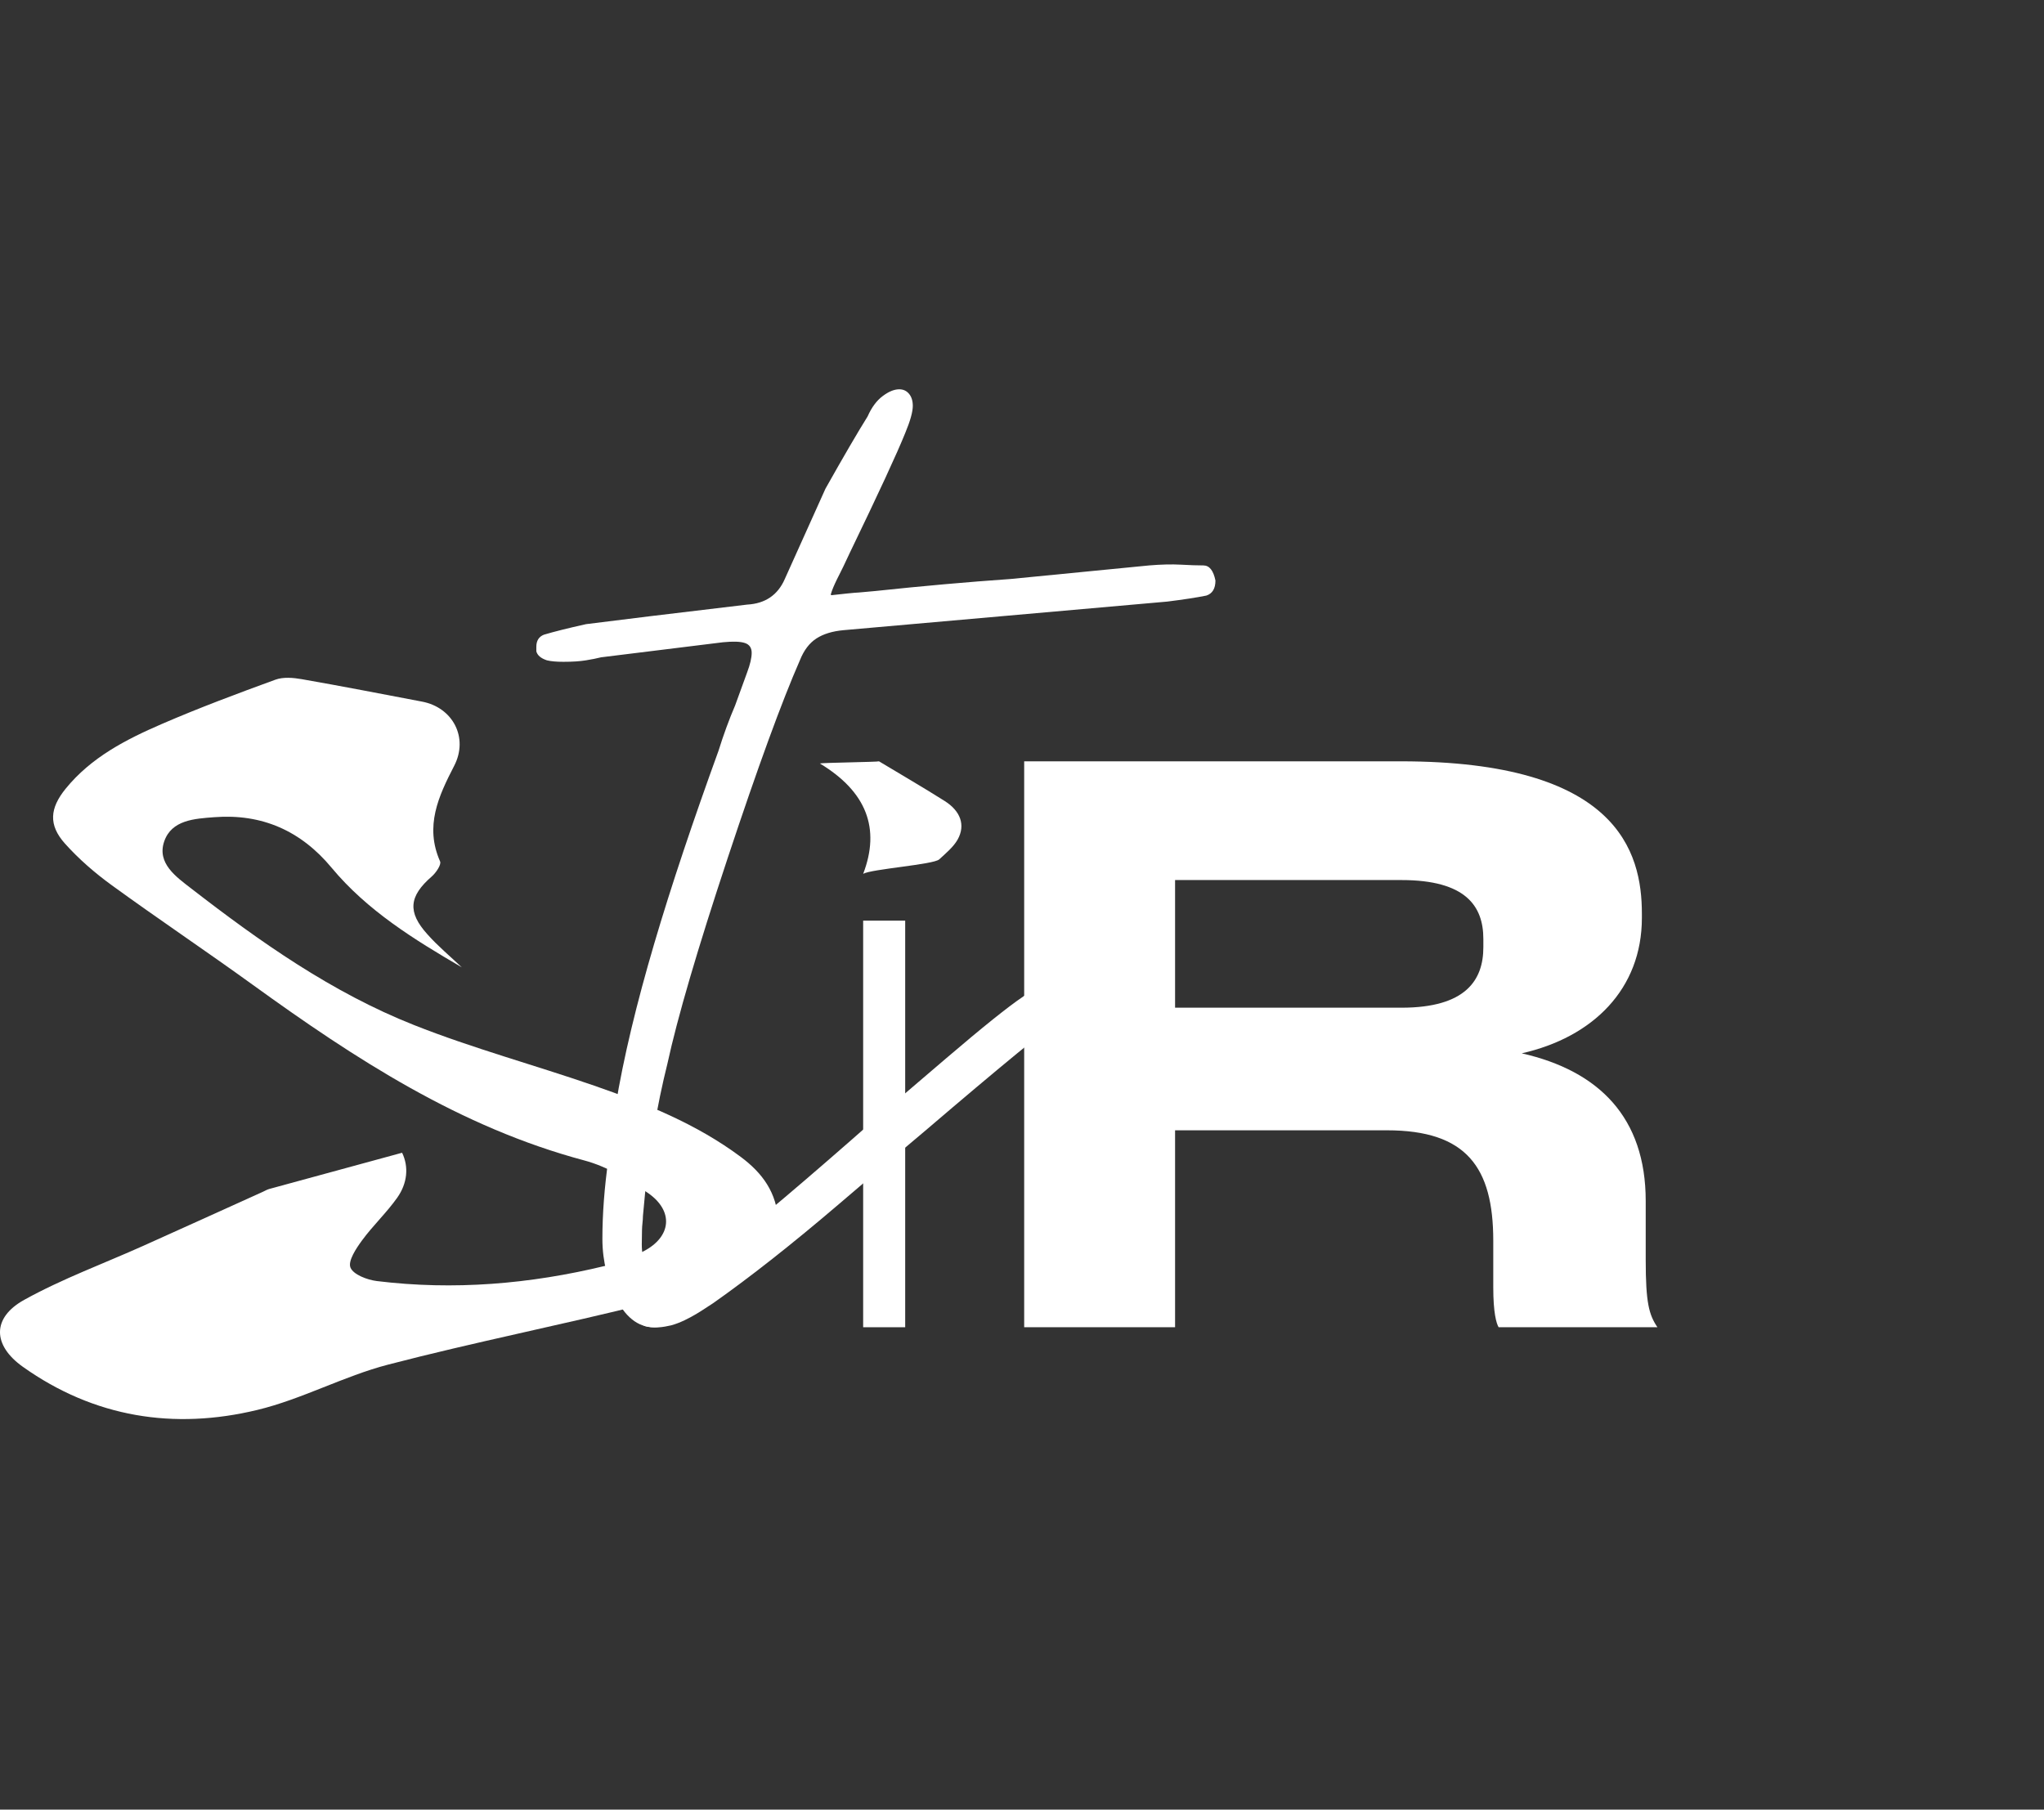
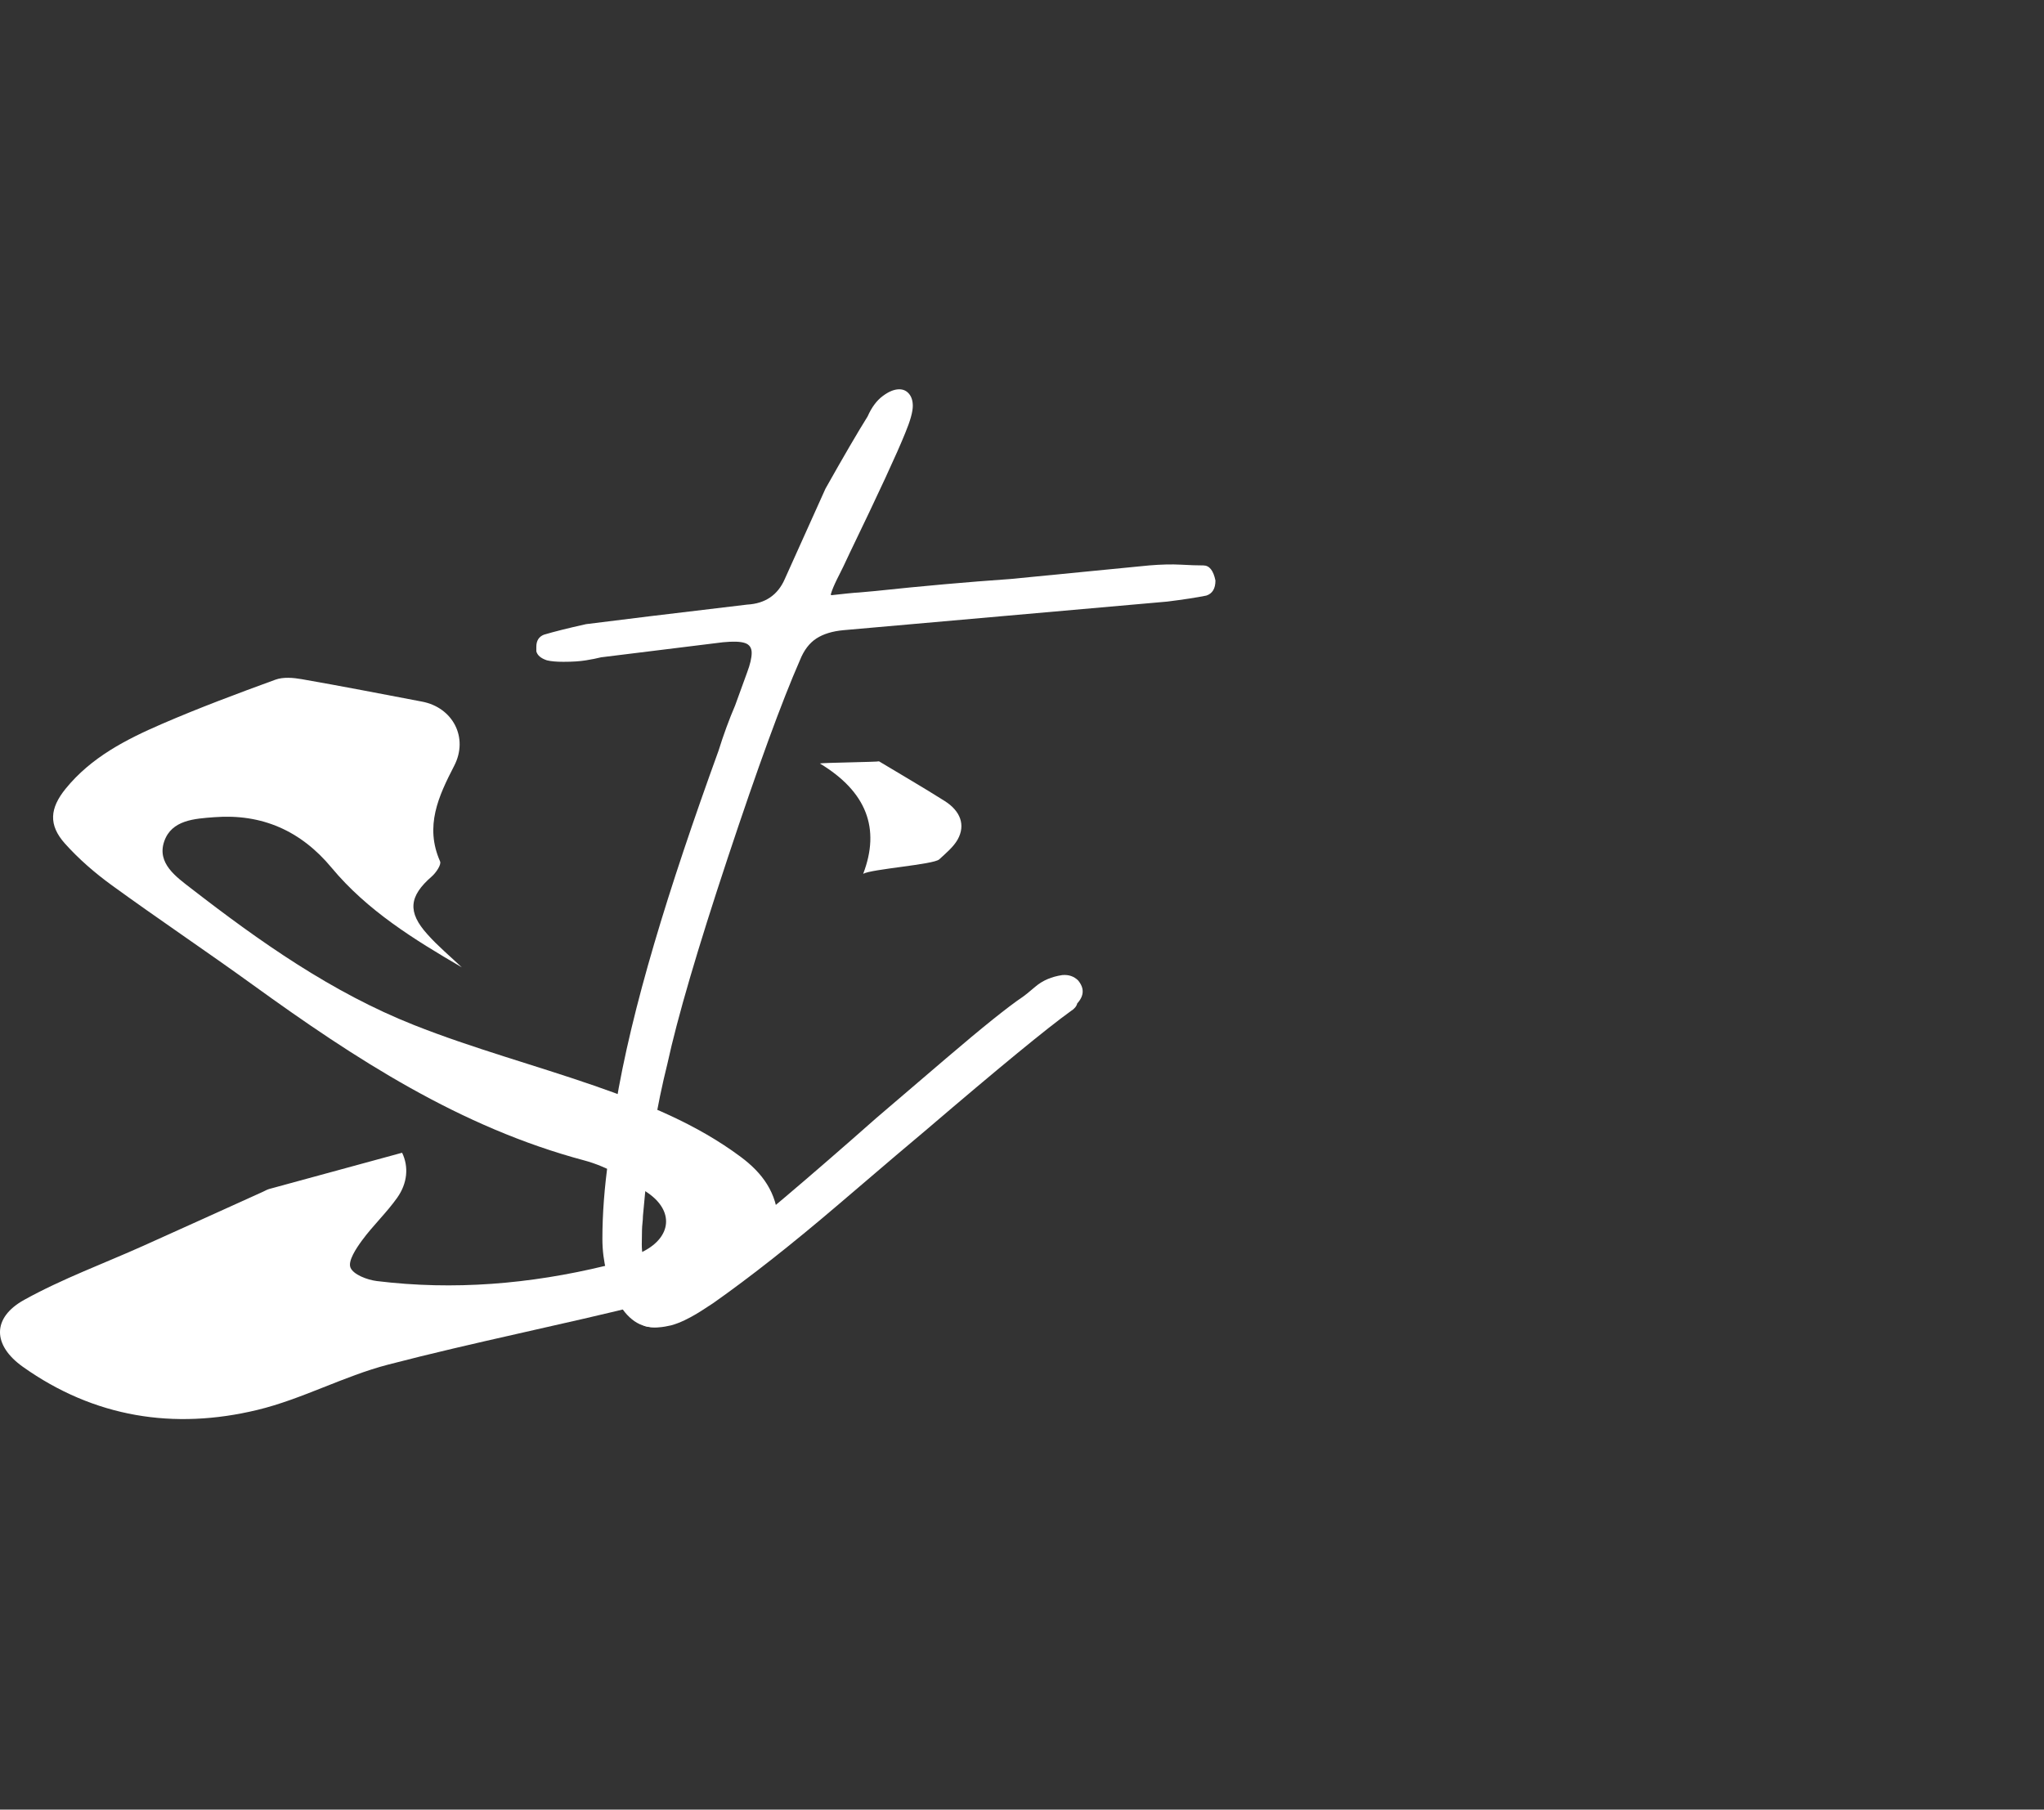
<svg xmlns="http://www.w3.org/2000/svg" width="672" height="595" viewBox="0 0 672 595" fill="none">
  <rect x="0" y="0" width="672" height="595" fill="#333333" stroke="none" />
  <path d="M288.987 250.32C296.197 254.66 303.497 258.89 310.587 263.37C315.807 266.67 317.477 271.31 314.857 276.01C313.497 278.45 311.007 280.51 308.787 282.56C306.927 284.28 286.437 285.74 283.787 287.31C289.487 272.42 284.917 260.31 269.547 251.03C269.927 250.78 288.597 250.55 288.987 250.32Z" fill="white" />
-   <path d="M541.057 394.88V414.25C541.057 428.34 542.117 432.27 544.907 436.39H544.077H492.697C491.947 435.13 490.937 431.61 490.937 423.31V407.96C490.937 383.81 482.127 371.64 455.967 371.64H386.327V436.39H336.717V250.32H460.547C531.747 250.32 539.797 280.01 539.797 300.39V301.8C539.797 325.2 523.697 341.05 500.297 346.33C525.707 352.1 541.057 367.45 541.057 394.88ZM386.327 331.33H460.757C481.887 331.33 487.677 322.27 487.677 311.45V308.73C487.677 297.91 481.887 289.36 460.757 289.36H386.327V331.33Z" fill="white" />
-   <path d="M297.597 302.71H283.777V436.39H297.597V302.71Z" fill="white" />
  <path d="M220.638 435.77C226.538 434.2 232.858 429.4 234.398 428.52C246.638 419.91 260.428 409.04 275.788 395.92C291.138 382.79 300.718 374.65 304.528 371.49C328.408 351.07 344.238 338.06 352.028 332.46C353.218 331.73 353.928 330.88 354.158 329.92C356.448 327.41 356.548 324.89 354.438 322.35C353.058 321 351.338 320.42 349.258 320.6C345.738 321.12 342.808 322.37 340.468 324.35C338.128 326.33 336.748 327.45 336.358 327.69C331.508 330.94 323.108 337.68 311.168 347.88C299.228 358.09 291.548 364.65 288.138 367.57C265.768 387.34 248.108 402.28 235.178 412.42C234.298 413.23 232.738 414.46 230.468 416.13C228.198 417.79 225.898 419.28 223.548 420.58C221.918 421.48 220.048 421.94 217.968 422L211.598 435.89C214.818 436.97 218.258 436.32 220.638 435.77Z" fill="white" />
  <path d="M395.628 185.91C393.648 185.91 391.168 185.83 388.198 185.66C385.228 185.5 381.768 185.58 377.808 185.91L332.268 190.37C318.078 191.36 303.228 192.68 287.718 194.33L282.268 194.82C281.318 194.82 276.178 195.37 273.418 195.69C273.238 195.71 273.098 195.55 273.148 195.38C273.948 192.49 276.368 188.22 277.318 186.16C278.308 184.02 278.968 182.62 279.298 181.95C288.868 162.15 294.968 148.95 297.618 142.35C299.268 138.39 300.098 135.42 300.098 133.44C300.098 131.79 299.678 130.47 298.858 129.48C298.028 128.49 296.958 128 295.638 128C293.988 128 292.178 128.74 290.198 130.23C288.218 131.71 286.558 133.94 285.248 136.91C281.948 142.19 277.328 150.11 271.388 160.67L258.018 190.37C255.708 195.65 251.588 198.46 245.638 198.79C220.558 201.76 202.908 203.91 192.668 205.22C186.728 206.54 182.108 207.7 178.808 208.69C177.158 209.35 176.328 210.67 176.328 212.65V214.14C176.658 215.46 177.818 216.45 179.798 217.11C181.118 217.44 182.938 217.6 185.238 217.6C188.208 217.6 190.688 217.44 192.668 217.11C194.648 216.79 196.298 216.45 197.618 216.12L237.718 211.17C241.018 210.85 243.408 210.92 244.898 211.42C246.378 211.91 247.128 212.99 247.128 214.64C247.128 216.29 246.628 218.44 245.638 221.07L241.678 231.96C239.698 236.59 237.878 241.54 236.238 246.81C219.728 292.35 207.628 331.53 202.348 363.86C202.028 366.17 201.348 371.87 200.028 381.11C198.718 390.35 198.048 399.1 198.048 407.34C198.048 415.26 200.098 421.37 202.078 426C205.378 432.93 209.668 436.39 214.948 436.39C215.408 436.39 215.868 436.34 216.328 436.3L218.908 422.84C218.648 422.65 217.698 422.38 216.438 421.54C212.808 418.57 210.998 414.44 210.998 409.16C210.998 407.51 211.048 406.16 211.068 404.48C211.078 402.81 211.378 401.47 211.378 399.82C213.028 380.02 216.118 362.96 219.418 349.76C222.718 334.58 229.318 312.06 239.218 282.19C249.118 252.33 257.038 230.63 262.978 217.1C264.288 213.8 266.108 211.41 268.418 209.92C270.718 208.43 273.698 207.53 277.328 207.2L383.758 197.8C389.038 197.14 393.328 196.49 396.628 195.82C398.608 195.16 399.598 193.52 399.598 190.87C398.918 187.57 397.608 185.91 395.628 185.91Z" fill="white" />
  <path d="M151.818 318.05C136.128 308.89 120.728 299.4 108.988 285.27C98.908 273.15 86.118 267.49 70.458 268.69C63.998 269.18 56.398 269.58 53.978 276.68C51.518 283.87 57.988 288.35 62.758 292.05C85.538 309.7 109.138 326.34 136.058 337.01C155.428 344.69 175.658 350.14 195.378 356.97C212.338 362.85 228.978 369.53 243.548 380.39C250.658 385.69 255.408 392.13 255.868 401.53C256.208 408.51 253.958 414.04 247.748 416.53C236.458 421.06 225.018 425.53 213.258 428.48C184.788 435.61 155.958 441.29 127.568 448.69C112.958 452.5 99.298 460.03 84.648 463.57C57.198 470.21 30.968 466.06 7.528 449.41C-2.462 442.32 -2.692 433.29 7.938 427.4C20.448 420.46 34.038 415.49 47.138 409.61C60.228 403.74 73.288 397.8 86.358 391.89C87.078 391.57 87.768 391.14 88.518 390.93C102.898 386.99 117.278 383.08 132.198 379.02C134.458 383.71 133.918 389.08 130.618 393.77C127.118 398.73 122.598 402.96 119.008 407.86C117.068 410.51 114.358 414.6 115.218 416.76C116.128 419.07 120.718 420.82 123.908 421.21C149.208 424.31 174.248 422.2 198.968 416.21C203.328 415.15 207.648 413.46 211.628 411.39C220.728 406.65 221.598 398.21 213.048 392.26C206.658 387.81 199.558 383.54 192.138 381.56C151.288 370.66 116.758 348.14 83.098 323.8C67.778 312.72 52.058 302.19 36.758 291.07C31.218 287.05 25.918 282.46 21.368 277.38C15.858 271.23 16.378 265.74 21.578 259.33C29.948 249.02 41.388 243.16 53.158 238.06C65.428 232.75 77.978 228.06 90.538 223.48C93.118 222.54 96.388 222.82 99.208 223.31C112.418 225.62 125.578 228.18 138.758 230.69C148.918 232.63 154.078 242.56 149.338 251.76C144.168 261.79 139.558 271.64 144.688 283.23C145.158 284.3 143.328 286.98 141.938 288.19C134.488 294.66 133.878 299.86 140.538 307.22C143.988 311.1 148.028 314.46 151.818 318.05Z" fill="white" />
</svg>